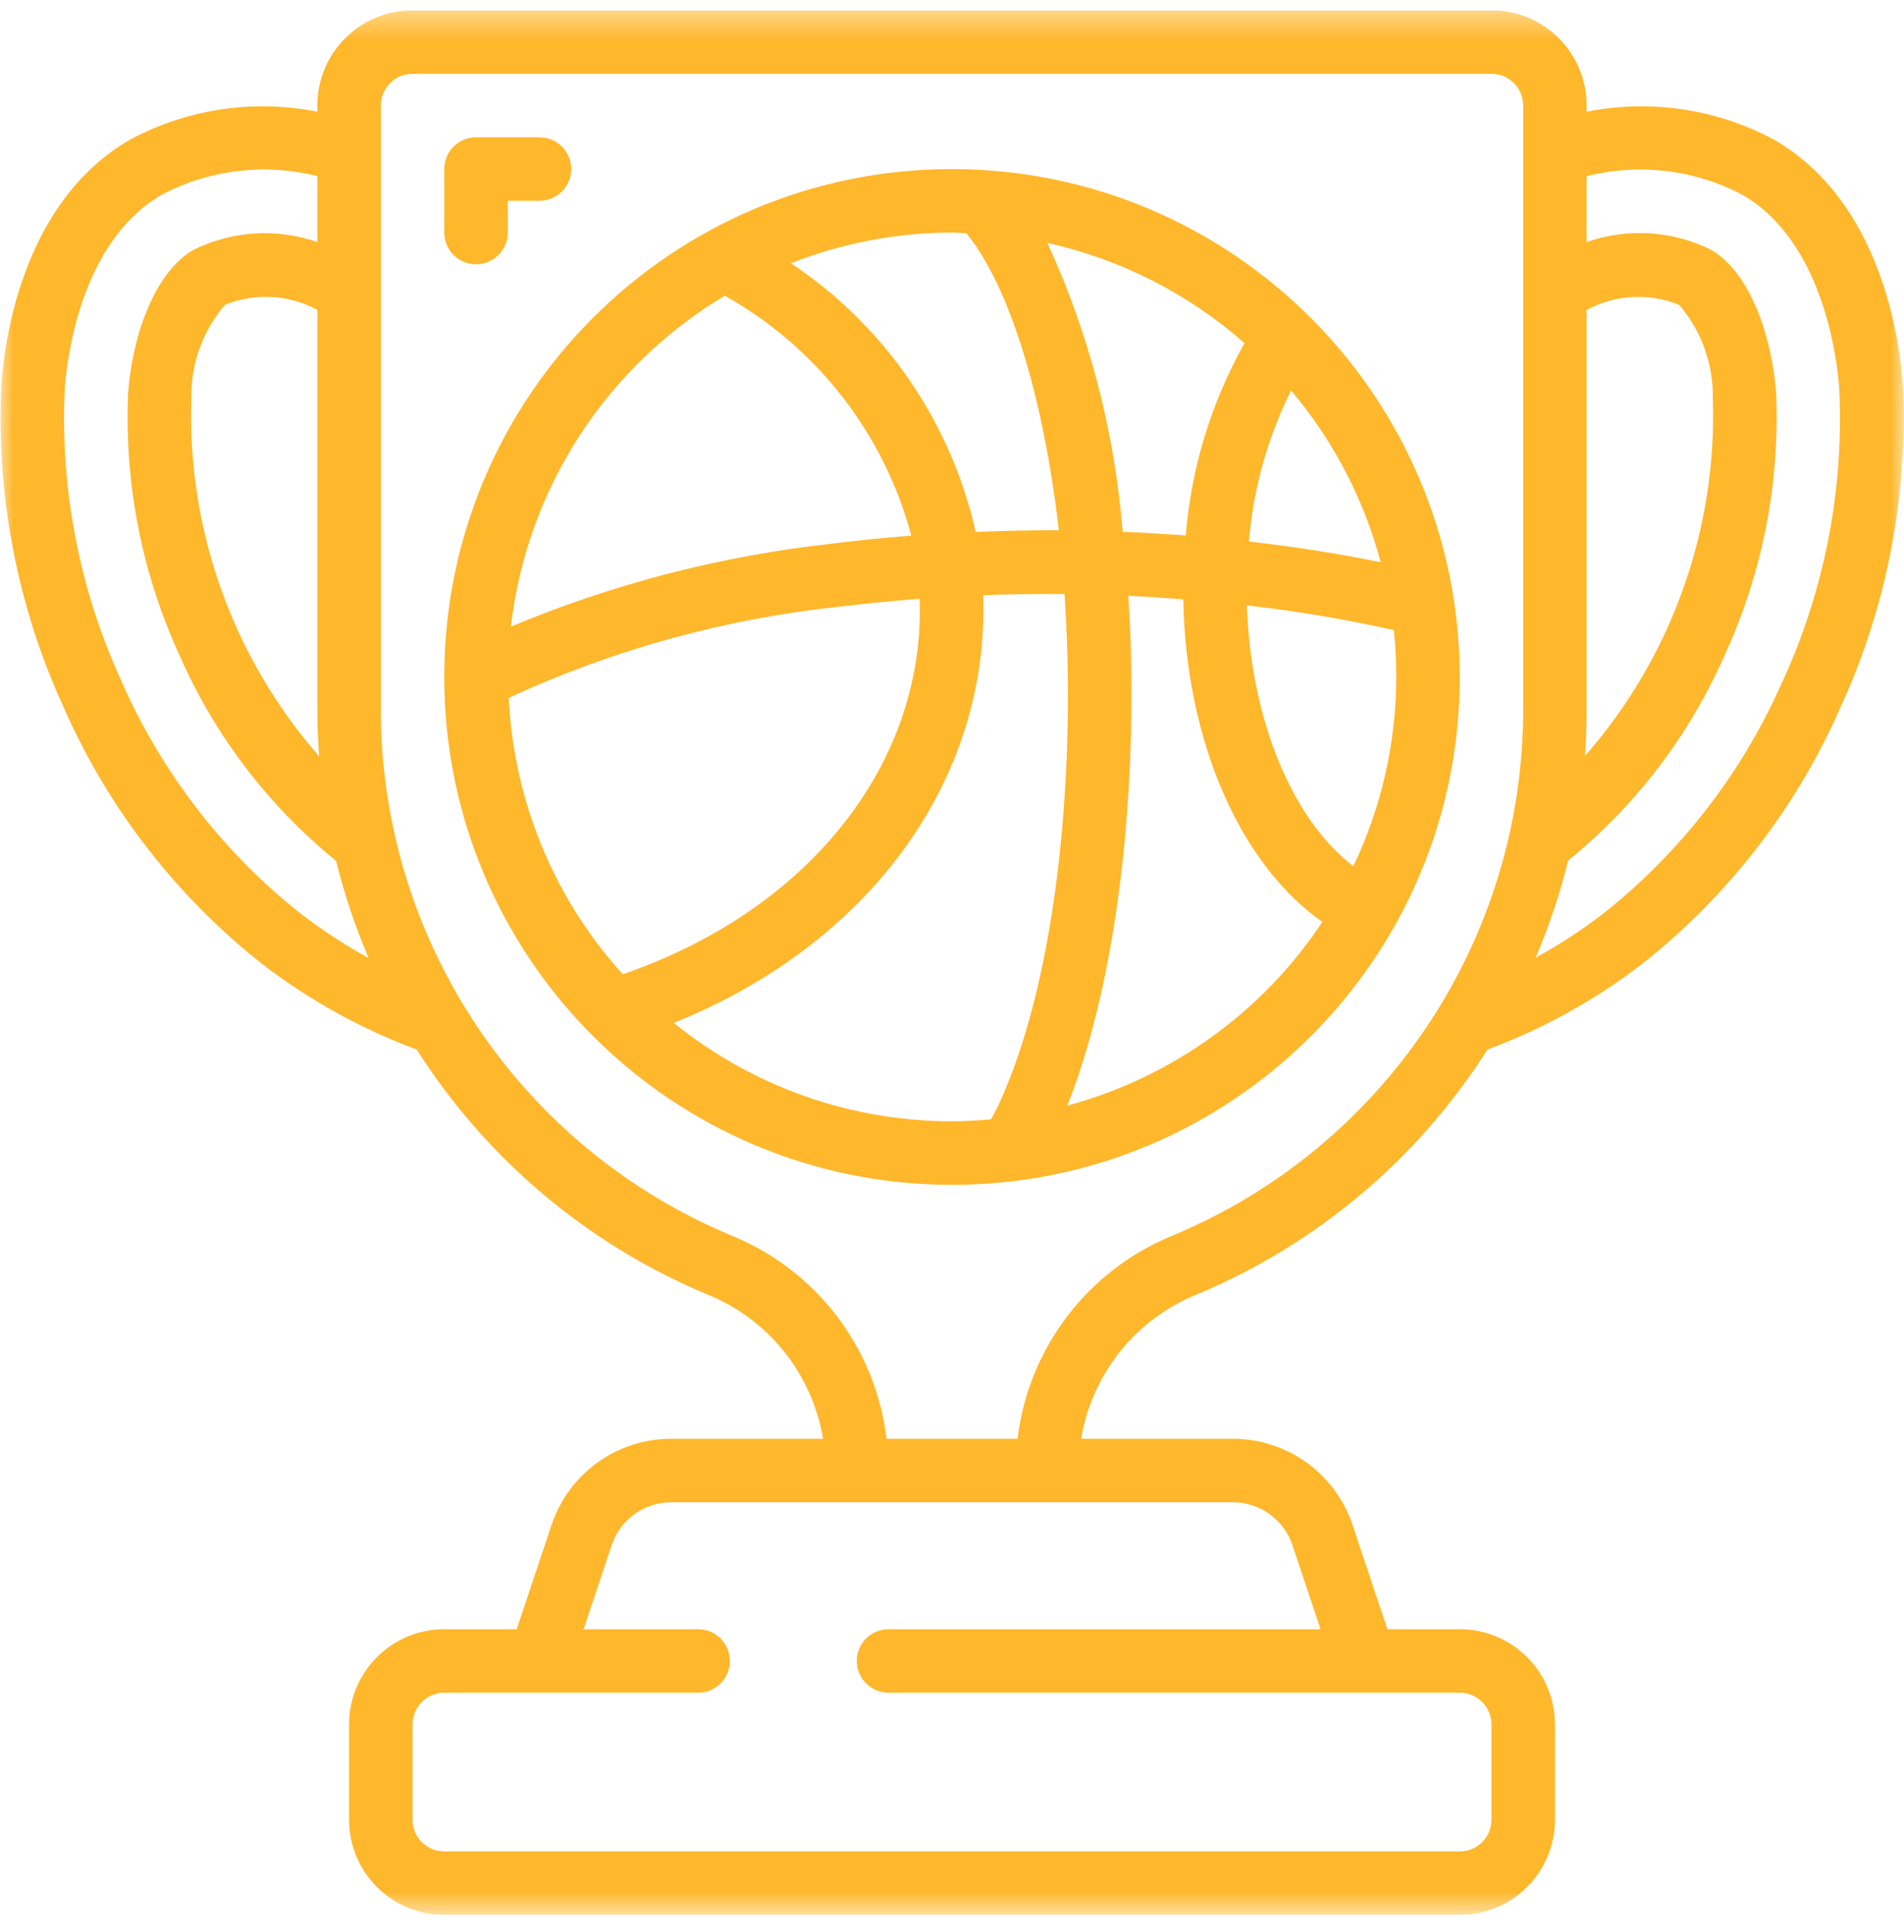
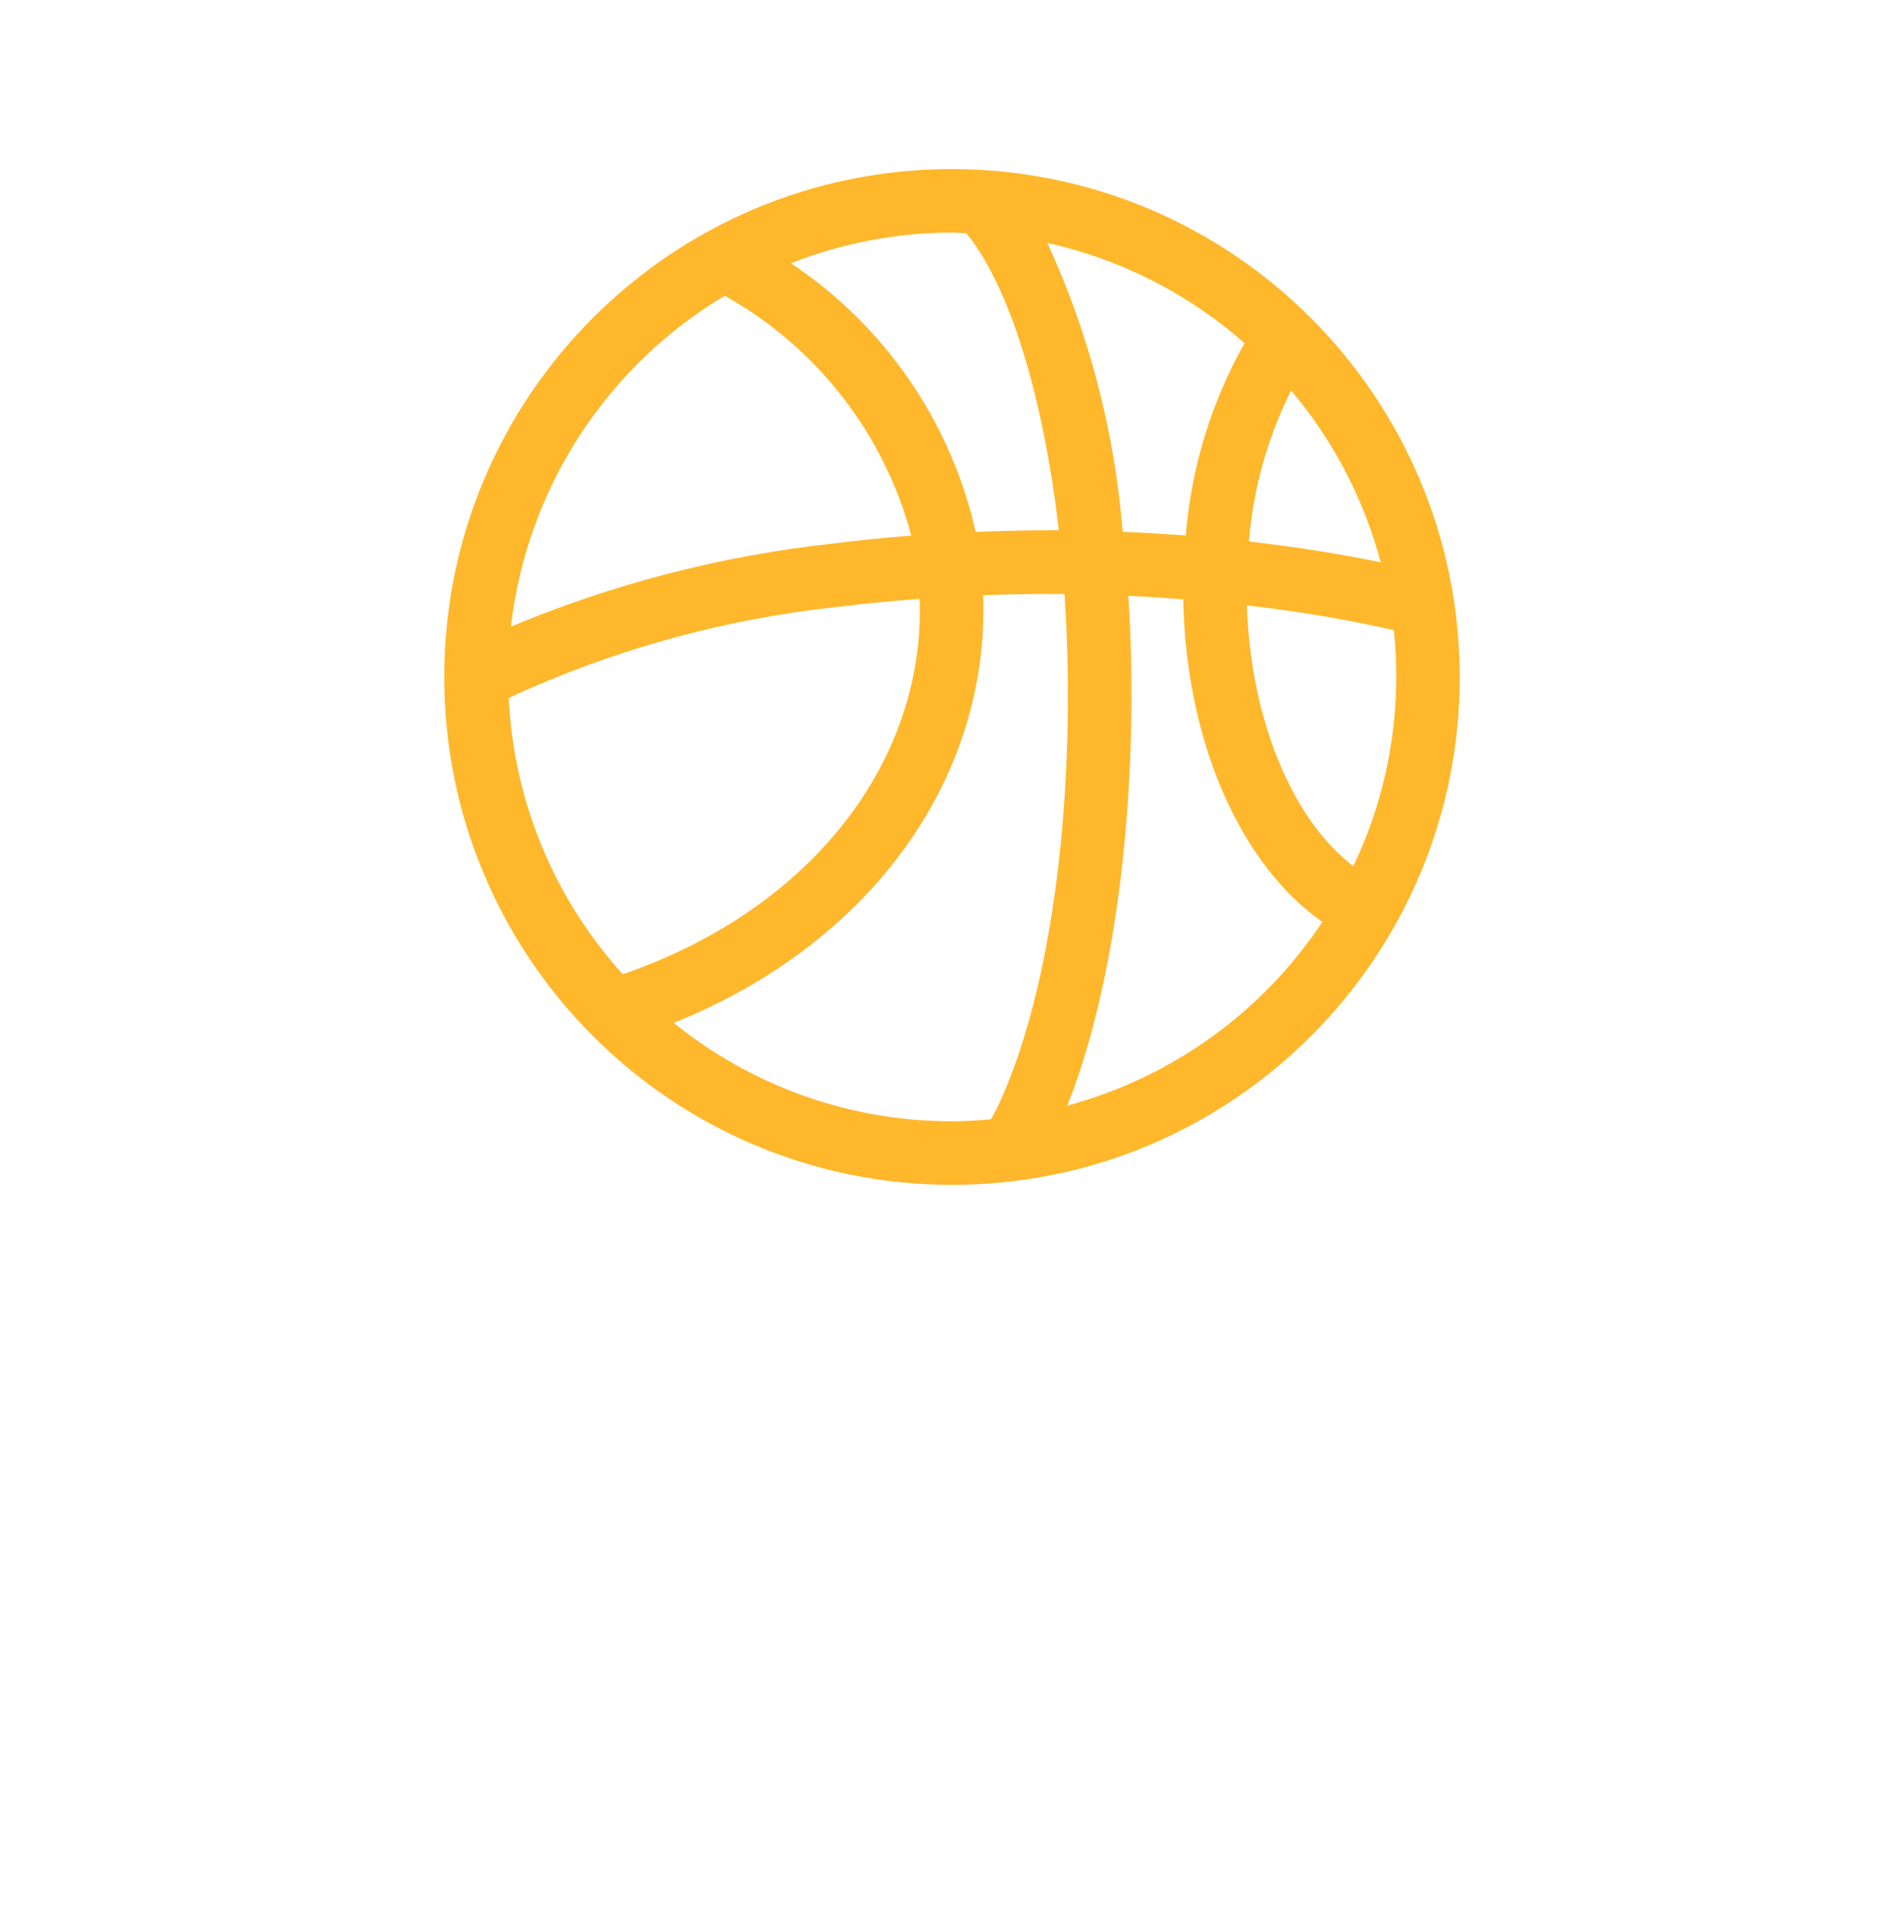
<svg xmlns="http://www.w3.org/2000/svg" width="70" height="71" viewBox="0 0 70 71" fill="none">
  <g clip-path="url(#clip0_46_966)">
    <g clip-path="url(#clip1_46_966)">
      <mask id="mask0_46_966" style="mask-type:luminance" maskUnits="userSpaceOnUse" x="0" y="0" width="70" height="71">
        <path d="M70 0.38H0V70.38H70V0.38Z" fill="white" />
      </mask>
      <g mask="url(#mask0_46_966)">
-         <path d="M17.5 9.713C18.144 9.713 18.667 9.191 18.667 8.547V7.38H19.833C20.478 7.38 21 6.858 21 6.213C21 5.569 20.478 5.047 19.833 5.047H17.5C16.856 5.047 16.333 5.569 16.333 6.213V8.547C16.333 9.191 16.856 9.713 17.5 9.713Z" fill="#FFB72B" />
-         <path d="M65.217 5.132C63.111 4.001 60.677 3.638 58.333 4.106V3.88C58.333 1.947 56.766 0.38 54.833 0.38H15.167C13.234 0.38 11.667 1.947 11.667 3.88V4.106C9.323 3.638 6.889 4.001 4.783 5.132C0.801 7.418 0.155 12.604 0.051 14.137C-0.147 18.232 0.644 22.314 2.358 26.037C3.984 29.72 6.488 32.949 9.651 35.441C11.374 36.763 13.285 37.819 15.321 38.575C17.875 42.595 21.601 45.735 25.994 47.572C28.244 48.477 29.86 50.488 30.26 52.88H24.689C22.681 52.874 20.897 54.161 20.27 56.069L18.996 59.88H16.333C14.4 59.88 12.833 61.447 12.833 63.38V66.88C12.833 68.813 14.4 70.38 16.333 70.38H53.667C55.6 70.38 57.167 68.813 57.167 66.88V63.38C57.167 61.447 55.6 59.88 53.667 59.88H51.007L49.735 56.074C49.109 54.165 47.325 52.876 45.316 52.88H39.746C40.145 50.488 41.76 48.477 44.01 47.572C48.405 45.735 52.13 42.595 54.685 38.575C56.721 37.819 58.631 36.763 60.354 35.441C63.518 32.948 66.022 29.718 67.649 26.034C69.362 22.31 70.153 18.228 69.953 14.134C69.851 12.604 69.203 7.418 65.217 5.132ZM58.333 11.39C59.383 10.824 60.63 10.756 61.734 11.206C62.548 12.153 62.988 13.365 62.971 14.613C63.138 19.442 61.457 24.152 58.272 27.785C58.313 27.21 58.333 26.631 58.333 26.047V11.39ZM11.734 27.797C8.549 24.159 6.869 19.445 7.035 14.613C7.018 13.363 7.458 12.15 8.273 11.202C9.375 10.755 10.62 10.824 11.667 11.389V26.047C11.667 26.632 11.689 27.216 11.734 27.797ZM11.075 33.597C8.216 31.339 5.954 28.415 4.486 25.081C2.928 21.707 2.205 18.007 2.38 14.295C2.439 13.411 2.891 8.911 5.951 7.155C7.707 6.231 9.743 5.988 11.667 6.475V8.897C10.173 8.377 8.534 8.48 7.117 9.181C5.652 10.014 4.852 12.429 4.71 14.452C4.567 17.783 5.221 21.1 6.619 24.128C7.909 27.052 9.876 29.627 12.357 31.641C12.659 32.862 13.059 34.057 13.553 35.213C12.687 34.737 11.859 34.195 11.075 33.593V33.597ZM47.523 56.814L48.55 59.88H32.667C32.022 59.88 31.5 60.402 31.5 61.047C31.5 61.691 32.022 62.213 32.667 62.213H53.667C54.311 62.213 54.833 62.736 54.833 63.38V66.88C54.833 67.524 54.311 68.047 53.667 68.047H16.333C15.689 68.047 15.167 67.524 15.167 66.88V63.38C15.167 62.736 15.689 62.213 16.333 62.213H25.667C26.311 62.213 26.833 61.691 26.833 61.047C26.833 60.402 26.311 59.88 25.667 59.88H21.456L22.484 56.801C22.798 55.85 23.688 55.209 24.689 55.213H45.316C46.319 55.21 47.211 55.854 47.523 56.808V56.814ZM43.109 45.413C39.994 46.681 37.812 49.54 37.411 52.88H32.594C32.194 49.54 30.012 46.681 26.896 45.413C19.079 42.157 13.99 34.515 14 26.047V3.88C14 3.236 14.522 2.713 15.167 2.713H54.833C55.478 2.713 56 3.236 56 3.88V26.047C56.011 34.514 50.925 42.156 43.109 45.413ZM65.521 25.07C64.052 28.404 61.79 31.328 58.931 33.587C58.148 34.188 57.32 34.728 56.455 35.203C56.95 34.046 57.35 32.851 57.651 31.629C60.132 29.615 62.099 27.04 63.39 24.116C64.786 21.09 65.441 17.774 65.298 14.444C65.155 12.42 64.356 10.011 62.896 9.175C61.475 8.472 59.83 8.371 58.333 8.897V6.475C60.258 5.989 62.293 6.231 64.05 7.155C67.108 8.911 67.561 13.411 67.62 14.296C67.796 18.006 67.076 21.703 65.521 25.076V25.07Z" fill="#FFB72B" />
        <path d="M35 6.213C24.691 6.213 16.333 14.571 16.333 24.88C16.333 35.189 24.691 43.547 35 43.547C45.309 43.547 53.667 35.189 53.667 24.88C53.654 14.576 45.304 6.225 35 6.213ZM41.274 19.546C40.981 15.872 40.044 12.279 38.507 8.929C41.195 9.525 43.689 10.792 45.754 12.612C44.533 14.784 43.796 17.194 43.594 19.678C42.825 19.63 42.054 19.576 41.274 19.546ZM47.466 14.351C49.017 16.187 50.143 18.343 50.762 20.666C49.204 20.345 47.583 20.092 45.914 19.903C46.075 17.971 46.601 16.086 47.466 14.351ZM35.529 8.573C37.103 10.495 38.365 14.575 38.927 19.488C37.909 19.488 36.89 19.508 35.869 19.549C34.961 15.507 32.528 11.97 29.078 9.675C30.964 8.932 32.973 8.549 35 8.547C35.178 8.547 35.35 8.568 35.529 8.573ZM26.647 10.869C30.03 12.761 32.503 15.941 33.503 19.686C32.523 19.763 31.547 19.86 30.587 19.981C26.526 20.427 22.551 21.454 18.783 23.031C19.368 17.974 22.275 13.477 26.647 10.869ZM18.705 25.649C22.55 23.872 26.66 22.739 30.872 22.296C31.837 22.179 32.819 22.082 33.81 22.009C33.831 22.572 33.812 23.136 33.754 23.697C33.171 29.117 29.032 33.699 22.895 35.807C20.361 33.01 18.88 29.419 18.705 25.649ZM24.772 37.595C31.158 35.029 35.429 29.94 36.073 23.945C36.146 23.258 36.169 22.566 36.142 21.876C37.139 21.838 38.136 21.824 39.135 21.831C39.556 27.869 38.975 35.749 36.693 40.651C36.609 40.827 36.519 40.976 36.433 41.14C35.96 41.181 35.484 41.212 35 41.212C31.277 41.215 27.666 39.938 24.772 37.597V37.595ZM39.239 40.637C41.323 35.387 41.872 27.756 41.481 21.898C42.16 21.927 42.832 21.976 43.502 22.027C43.596 27.223 45.585 31.762 48.617 33.884C46.415 37.201 43.079 39.602 39.235 40.637H39.239ZM49.758 31.838C47.509 30.129 45.977 26.433 45.841 22.251C47.657 22.456 49.461 22.759 51.245 23.159C51.304 23.731 51.334 24.305 51.333 24.88C51.331 27.288 50.792 29.665 49.755 31.838H49.758Z" fill="#FFB72B" />
      </g>
    </g>
  </g>
  <defs>
    <clipPath id="clip0_46_966">
      <rect width="70" height="70" fill="white" transform="translate(0 0.38)" />
    </clipPath>
    <clipPath id="clip1_46_966">
      <rect width="70" height="70" fill="white" transform="translate(0 0.38)" />
    </clipPath>
  </defs>
</svg>